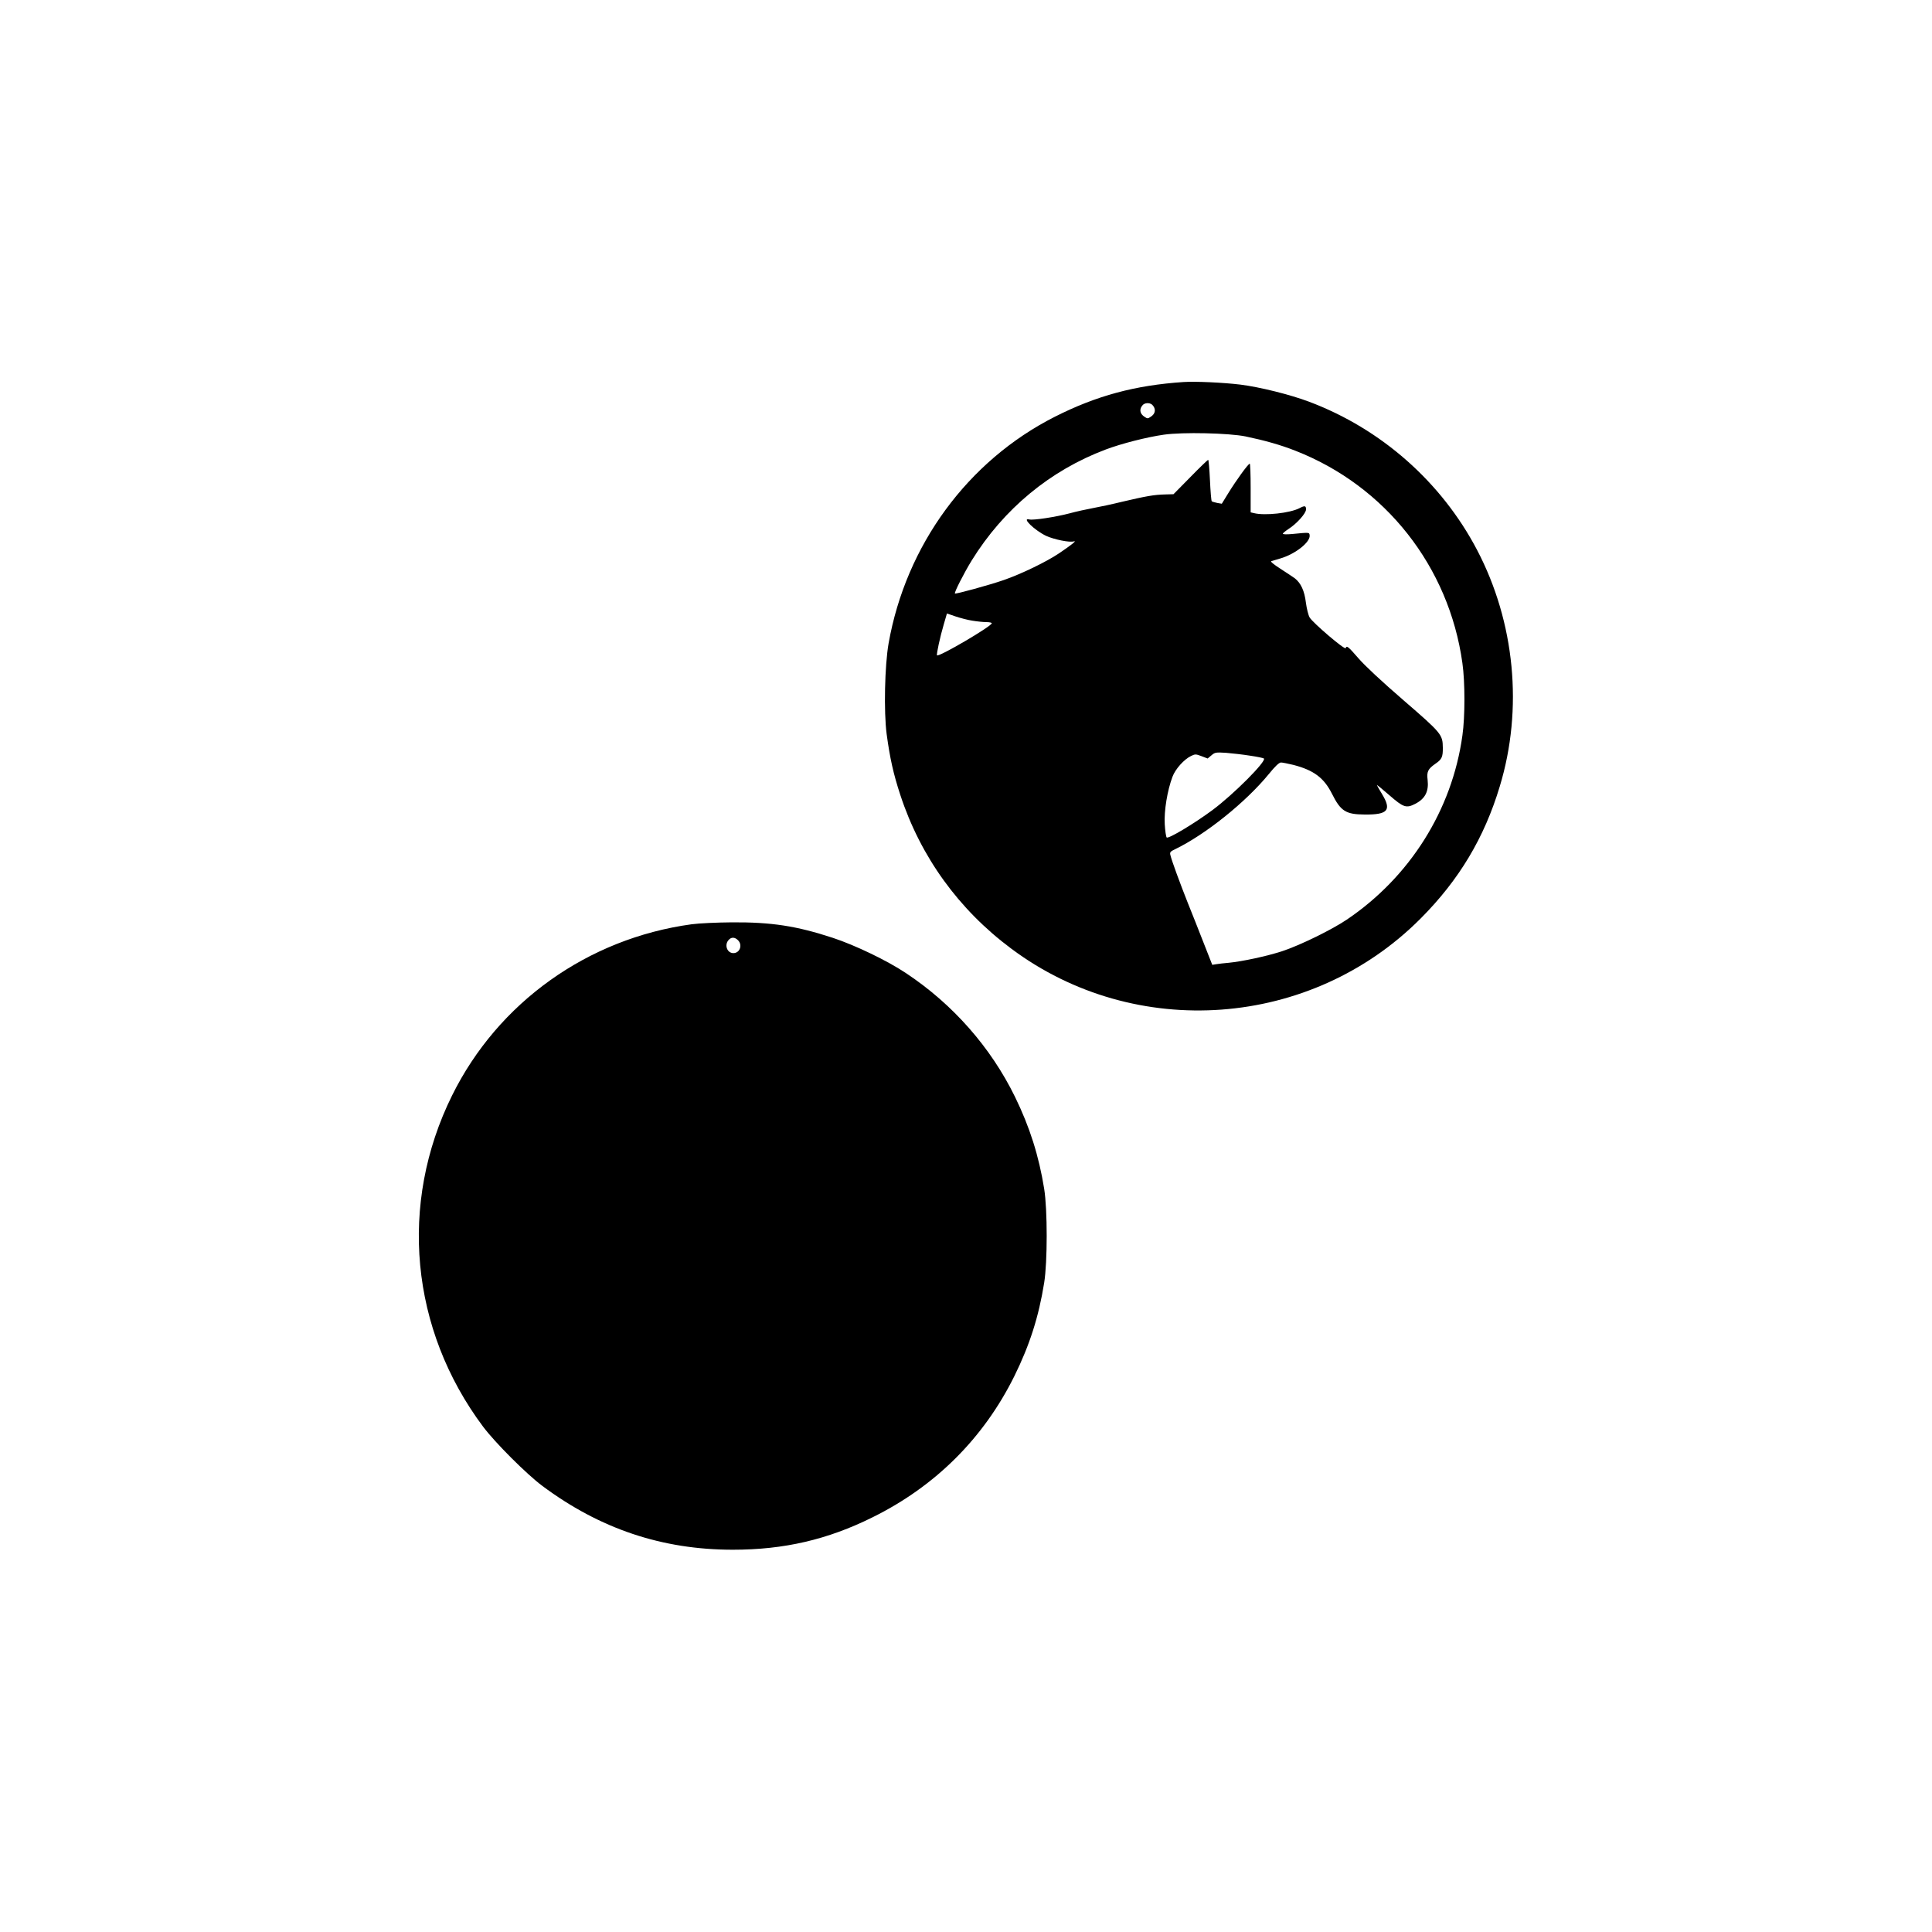
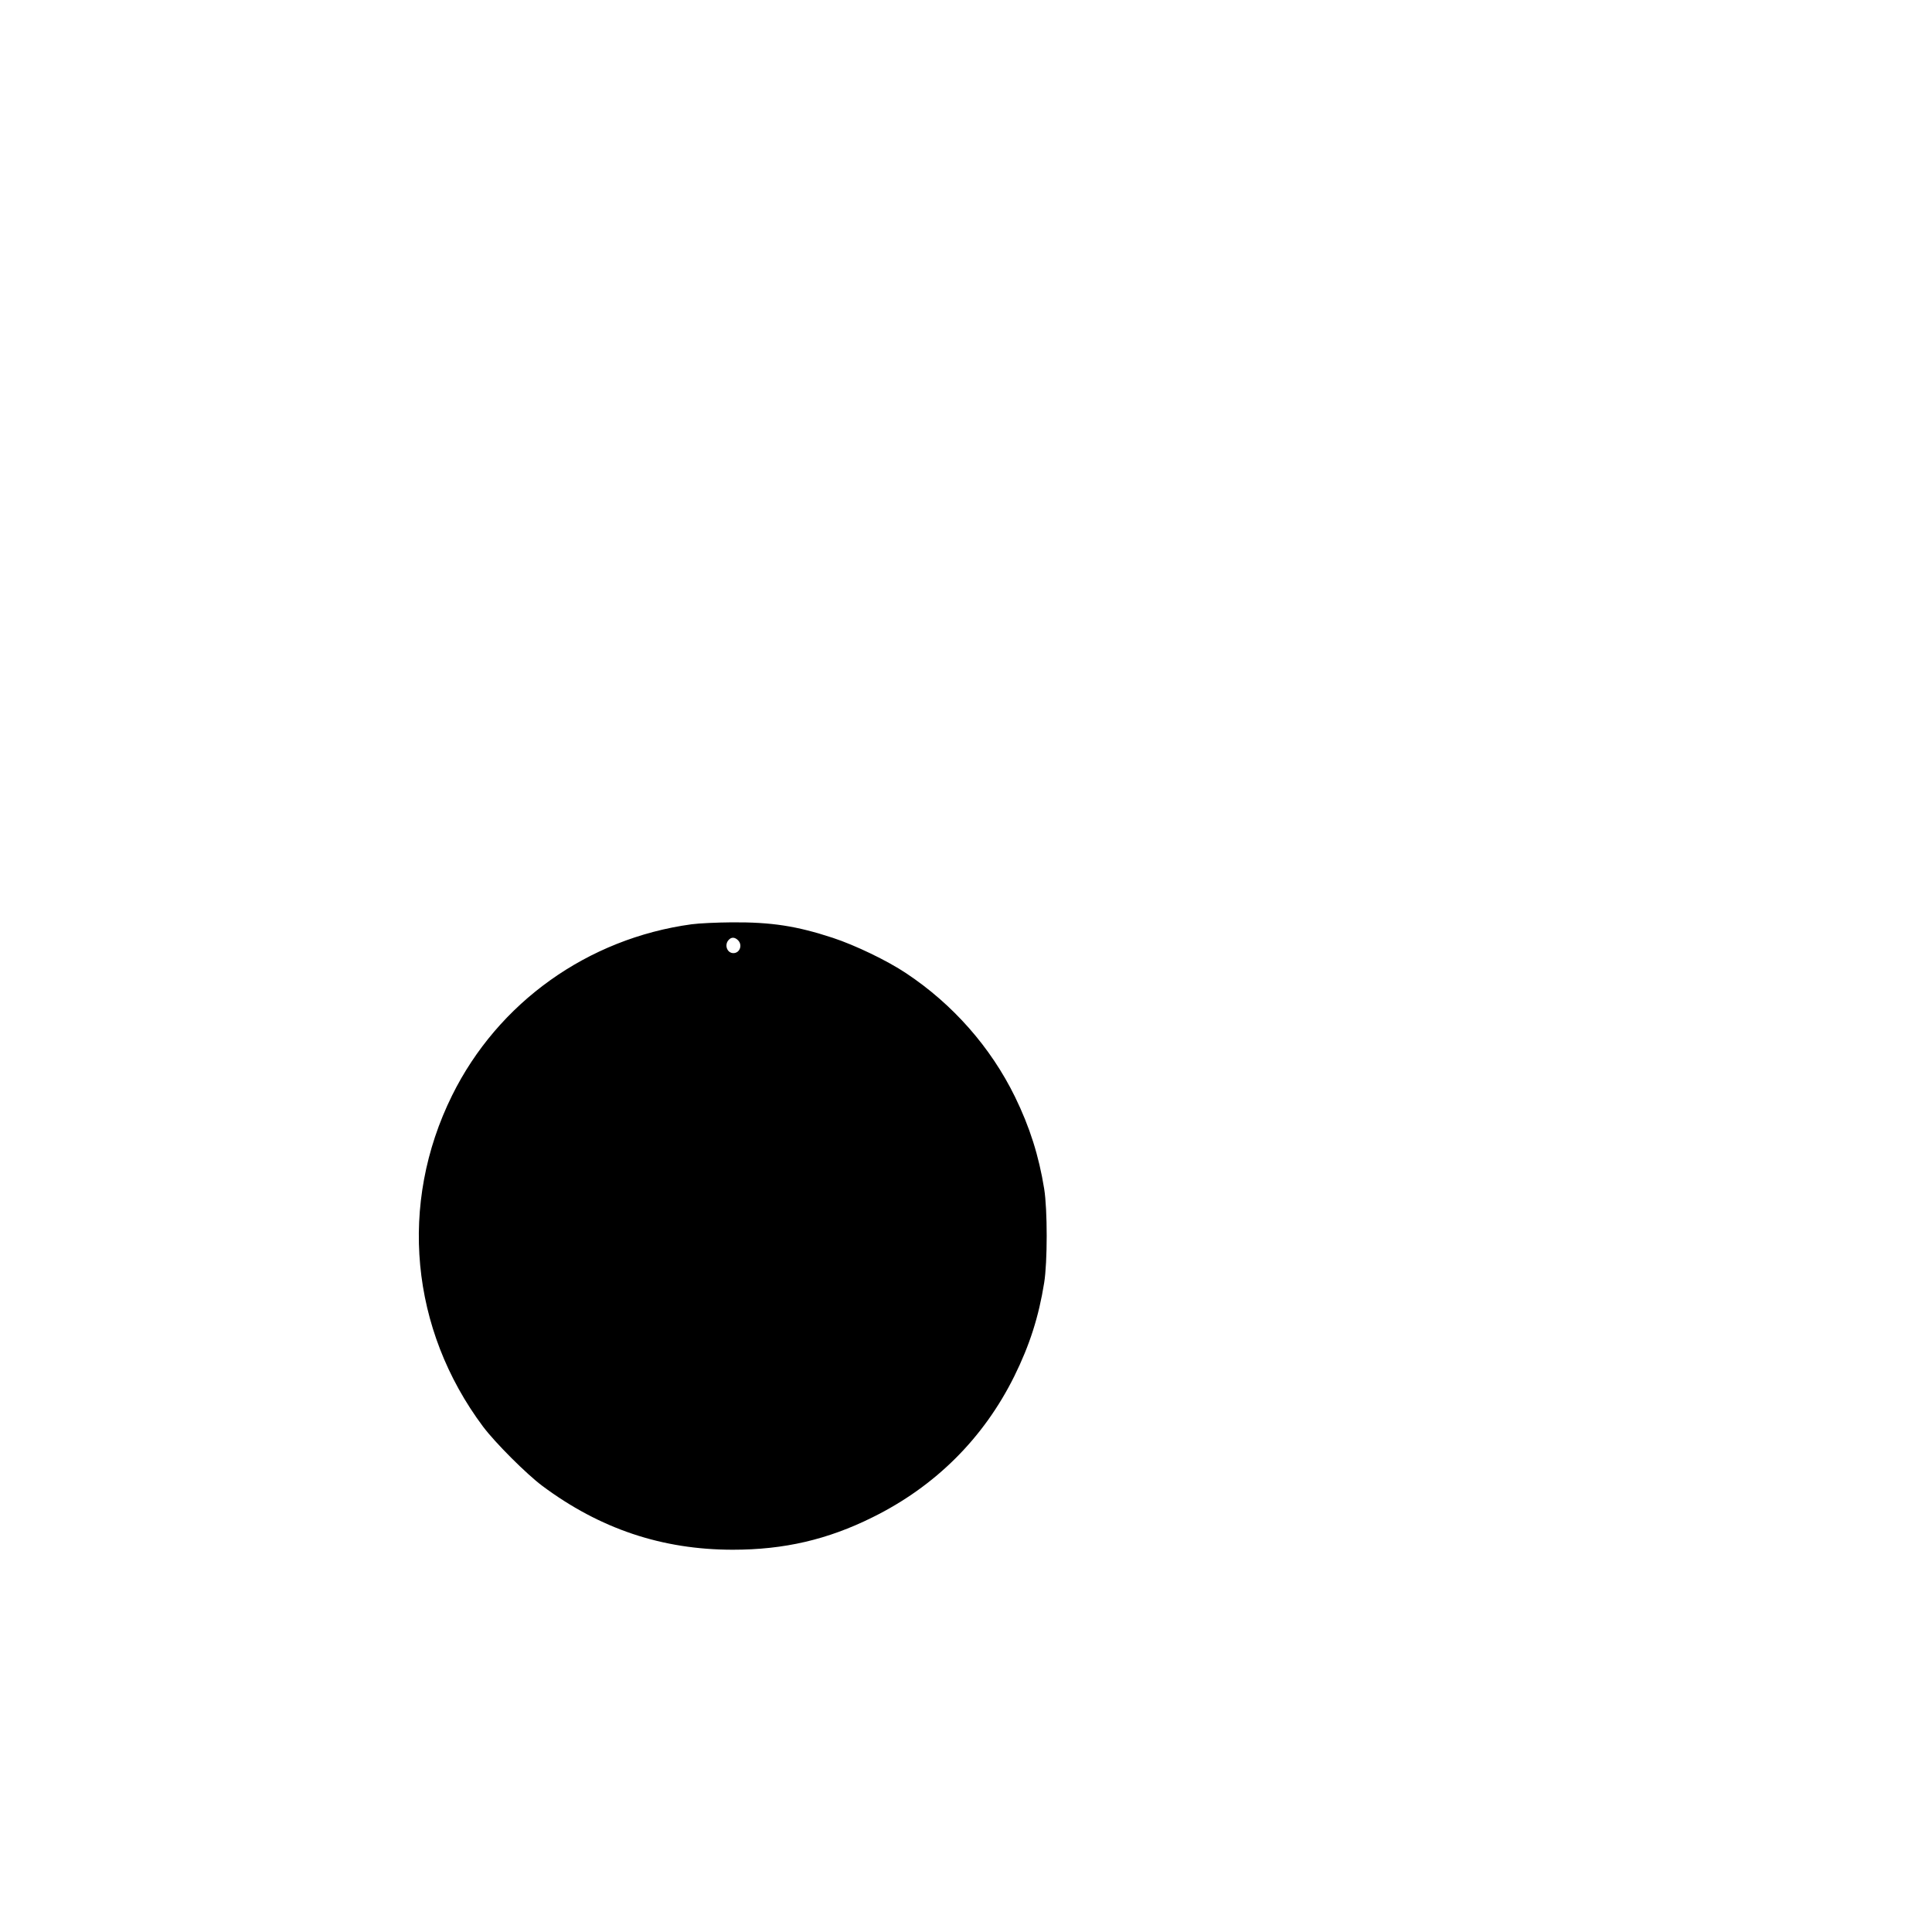
<svg xmlns="http://www.w3.org/2000/svg" version="1.0" width="100mm" height="100mm" viewBox="0 0 1000 1500" preserveAspectRatio="xMidYMid meet">
  <g transform="translate(0,1500) scale(0.1,-0.1)" fill="#000000" stroke="none">
-     <path d="M6690 12034 c-377 -25 -677 -106 -1001 -270 -675 -342 -1155 -996 -1290 -1759 -30 -171 -38 -531 -15 -705 25 -185 52 -308 106 -472 157 -479 453 -889 861 -1193 965 -721 2329 -620 3179 234 298 299 494 626 614 1025 183 602 118 1275 -176 1836 -277 528 -744 940 -1304 1151 -149 56 -383 114 -534 133 -132 16 -348 26 -440 20z m-234 -189 c19 -29 11 -60 -22 -81 -22 -15 -26 -15 -48 0 -33 21 -41 52 -22 81 11 17 26 25 46 25 20 0 35 -8 46 -25z m717 -234 c144 -30 269 -65 383 -110 700 -273 1194 -900 1298 -1649 21 -147 21 -417 0 -563 -80 -578 -408 -1099 -899 -1430 -118 -79 -361 -198 -500 -244 -119 -39 -311 -80 -415 -90 -36 -3 -79 -8 -97 -11 l-31 -5 -68 173 c-37 95 -92 234 -122 308 -58 146 -126 330 -135 371 -6 22 -1 28 39 47 235 114 546 364 724 581 51 63 81 91 96 91 11 0 55 -9 97 -19 157 -41 236 -100 298 -223 68 -136 107 -161 254 -162 181 -2 211 34 135 159 -22 36 -40 68 -40 70 0 3 44 -33 98 -80 108 -94 130 -102 200 -66 77 40 106 96 96 186 -8 64 3 85 60 125 50 34 59 52 58 125 -1 102 -9 112 -305 368 -168 145 -302 270 -350 326 -79 91 -92 102 -99 79 -6 -17 -256 197 -280 238 -10 17 -23 69 -29 115 -11 92 -39 152 -86 189 -16 11 -66 45 -113 75 -50 32 -79 56 -70 58 8 3 40 12 70 21 117 34 236 128 228 181 -3 22 -2 22 -135 9 -42 -4 -73 -3 -73 2 0 5 20 21 44 37 63 40 136 121 136 152 0 29 -10 31 -50 10 -75 -39 -270 -60 -354 -39 l-26 6 0 189 c0 104 -3 189 -7 189 -12 0 -107 -132 -166 -228 l-51 -83 -35 6 c-20 4 -39 10 -43 13 -4 4 -10 78 -14 165 -4 86 -10 157 -14 157 -3 0 -66 -60 -138 -134 l-131 -133 -68 -2 c-82 -2 -145 -13 -328 -56 -77 -19 -180 -41 -230 -50 -49 -9 -131 -27 -182 -41 -106 -28 -282 -55 -312 -47 -63 16 43 -86 132 -128 62 -28 183 -53 215 -42 25 7 -21 -29 -114 -92 -99 -67 -296 -162 -432 -209 -113 -39 -372 -110 -378 -104 -7 7 71 160 130 256 248 401 610 700 1041 862 122 46 318 96 451 115 145 21 506 13 637 -14z m-2123 -1430 c36 -6 84 -11 108 -11 23 0 42 -4 42 -9 0 -23 -411 -264 -425 -249 -6 6 24 145 52 239 l25 86 67 -23 c36 -12 95 -28 131 -33z m2155 -1048 c55 -8 103 -18 108 -22 21 -21 -236 -279 -399 -400 -140 -104 -343 -226 -356 -213 -5 5 -12 52 -15 103 -6 103 20 262 60 368 22 60 90 136 145 162 31 15 37 15 81 -2 l47 -18 30 25 c27 23 34 24 114 19 47 -4 130 -13 185 -22z" />
    <path d="M2870 7824 c-807 -110 -1503 -607 -1860 -1329 -416 -841 -325 -1815 241 -2572 94 -125 336 -367 459 -459 448 -334 931 -496 1480 -496 397 0 735 78 1085 252 488 241 862 615 1100 1095 120 243 190 463 232 726 26 162 26 567 0 729 -41 255 -112 480 -227 715 -188 384 -482 718 -845 959 -147 98 -394 217 -570 275 -281 92 -474 122 -783 120 -117 -1 -253 -7 -312 -15z m360 -124 c37 -37 14 -100 -36 -100 -49 0 -72 64 -37 102 21 24 48 23 73 -2z" />
  </g>
</svg>